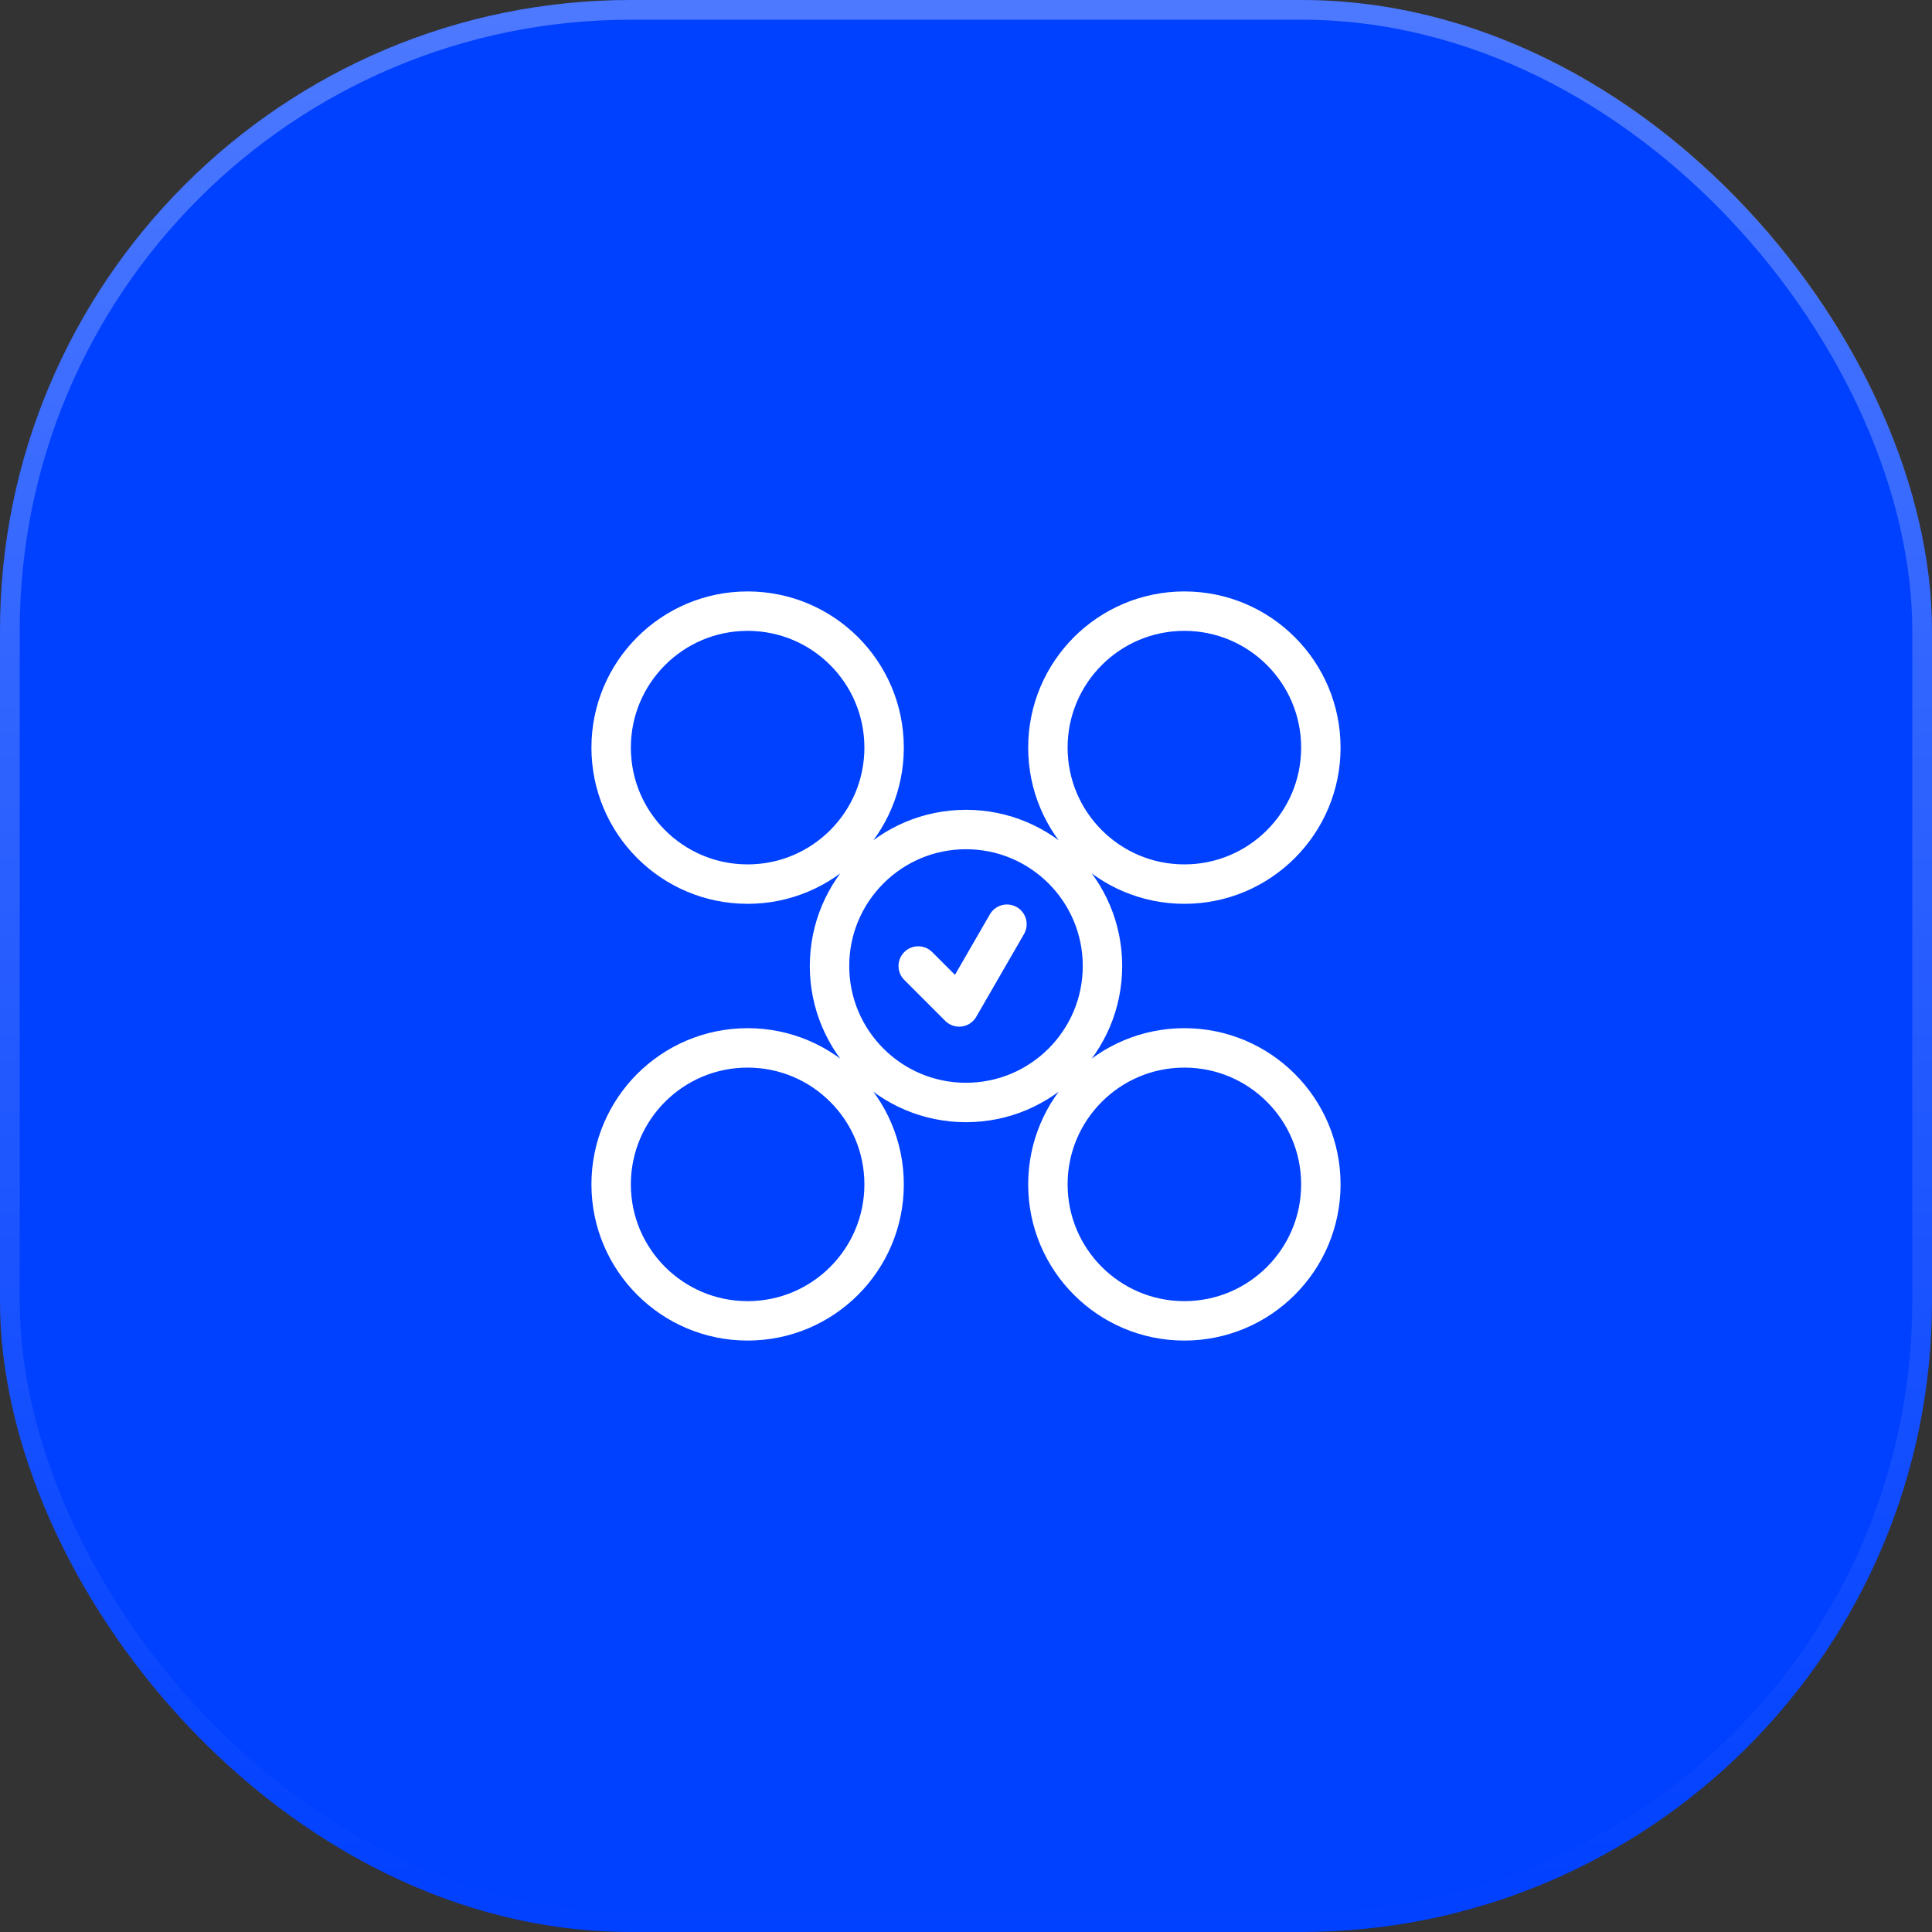
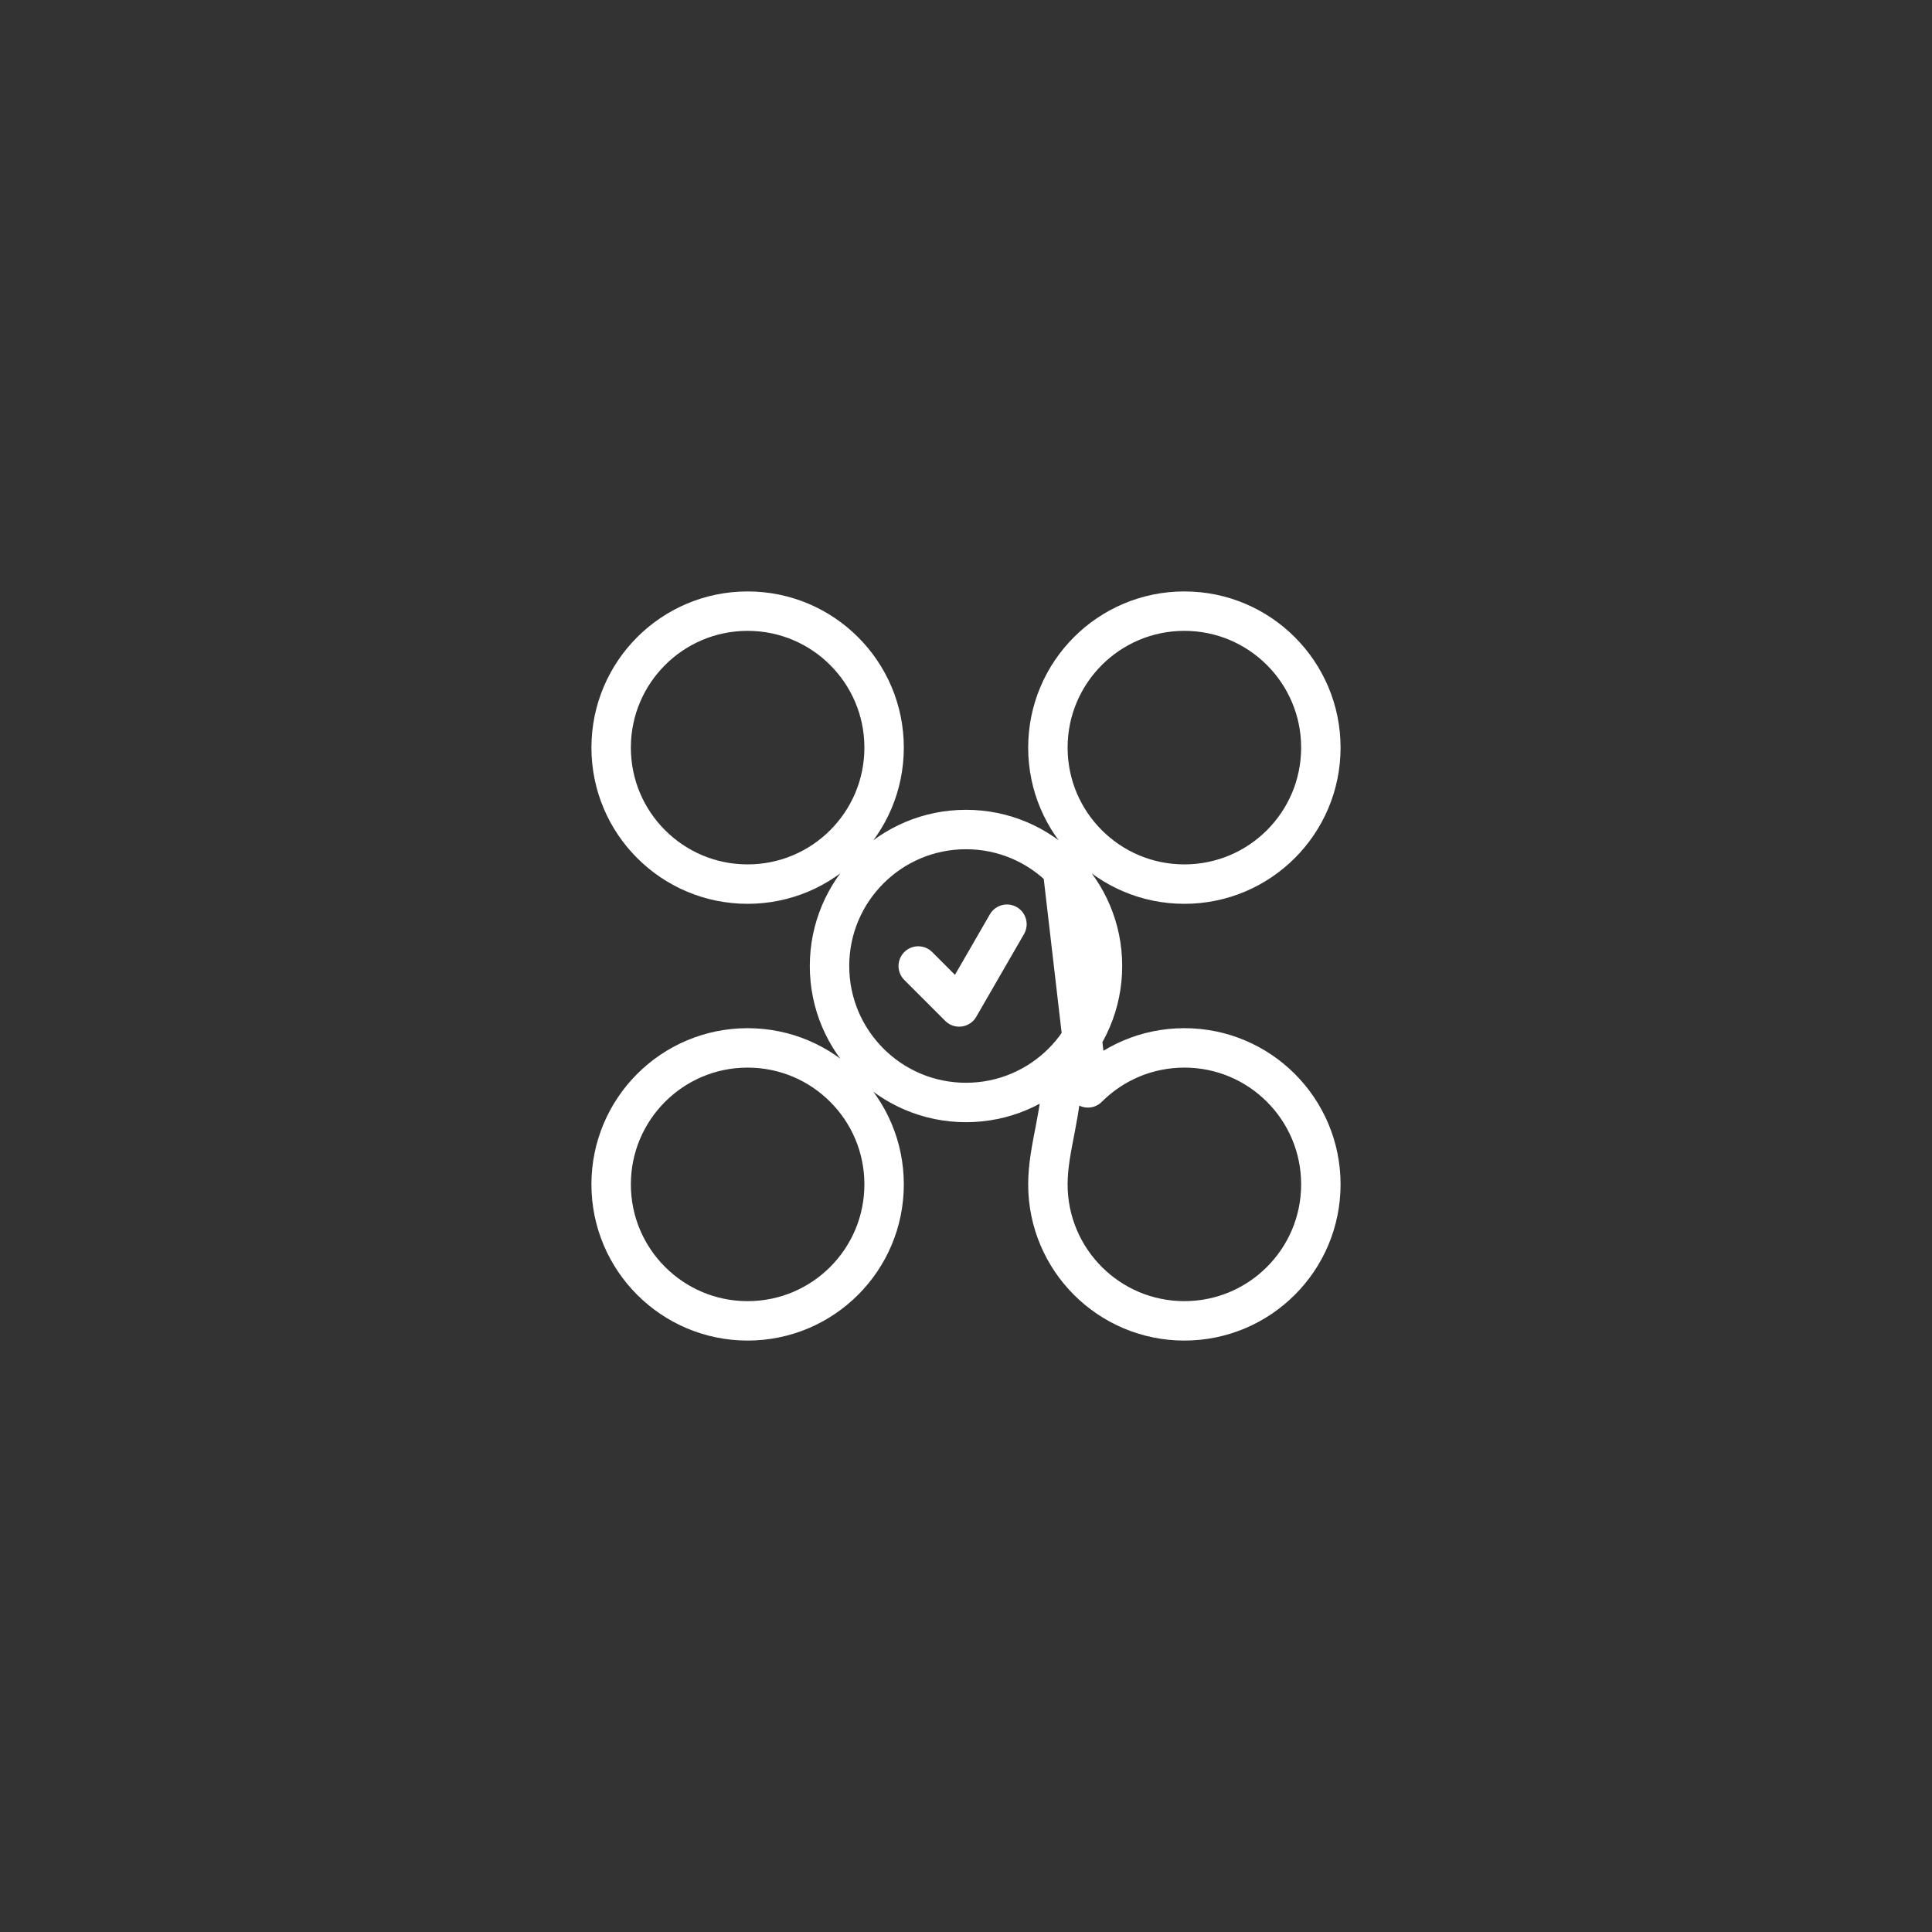
<svg xmlns="http://www.w3.org/2000/svg" width="98" height="98" viewBox="0 0 98 98" fill="none">
  <rect x="0" y="0" width="98" height="98" fill="#333333" stroke="none" />
  <g data-figma-bg-blur-radius="20">
-     <rect width="98" height="98" rx="32" fill="#0040FF" />
-     <rect x="0.5" y="0.5" width="97" height="97" rx="31.5" stroke="url(#paint0_linear_90_270)" stroke-opacity="0.3" />
-     <path d="M42.818 42.818C44.071 41.566 44.846 39.835 44.846 37.923C44.846 34.1 41.747 31 37.923 31C34.1 31 31 34.1 31 37.923C31 41.747 34.1 44.846 37.923 44.846C39.835 44.846 41.566 44.071 42.818 42.818ZM42.818 42.818L44.105 44.105M44.105 44.105C42.852 45.358 42.077 47.088 42.077 49C42.077 50.912 42.852 52.642 44.105 53.895M44.105 44.105C45.358 42.852 47.088 42.077 49 42.077C50.912 42.077 52.642 42.852 53.895 44.105M55.182 42.818C56.434 44.071 58.165 44.846 60.077 44.846C63.9 44.846 67 41.747 67 37.923C67 34.1 63.9 31 60.077 31C56.253 31 53.154 34.1 53.154 37.923C53.154 39.835 53.929 41.566 55.182 42.818ZM55.182 42.818L53.895 44.105M53.895 44.105C55.148 45.358 55.923 47.088 55.923 49C55.923 50.912 55.148 52.642 53.895 53.895M55.182 55.182C53.929 56.434 53.154 58.165 53.154 60.077C53.154 63.9 56.253 67 60.077 67C63.9 67 67 63.9 67 60.077C67 56.253 63.9 53.154 60.077 53.154C58.165 53.154 56.434 53.929 55.182 55.182ZM55.182 55.182L53.895 53.895M53.895 53.895C52.642 55.148 50.912 55.923 49 55.923C47.088 55.923 45.358 55.148 44.105 53.895M42.818 55.182C41.566 53.929 39.835 53.154 37.923 53.154C34.1 53.154 31 56.253 31 60.077C31 63.9 34.1 67 37.923 67C41.747 67 44.846 63.9 44.846 60.077C44.846 58.165 44.071 56.434 42.818 55.182ZM42.818 55.182L44.105 53.895M46.577 49L48.654 51.077L51.077 46.88" stroke="white" stroke-width="2" stroke-miterlimit="10" stroke-linecap="round" stroke-linejoin="round" />
+     <path d="M42.818 42.818C44.071 41.566 44.846 39.835 44.846 37.923C44.846 34.1 41.747 31 37.923 31C34.1 31 31 34.1 31 37.923C31 41.747 34.1 44.846 37.923 44.846C39.835 44.846 41.566 44.071 42.818 42.818ZM42.818 42.818L44.105 44.105M44.105 44.105C42.852 45.358 42.077 47.088 42.077 49C42.077 50.912 42.852 52.642 44.105 53.895M44.105 44.105C45.358 42.852 47.088 42.077 49 42.077C50.912 42.077 52.642 42.852 53.895 44.105M55.182 42.818C56.434 44.071 58.165 44.846 60.077 44.846C63.9 44.846 67 41.747 67 37.923C67 34.1 63.9 31 60.077 31C56.253 31 53.154 34.1 53.154 37.923C53.154 39.835 53.929 41.566 55.182 42.818ZM55.182 42.818L53.895 44.105M53.895 44.105C55.148 45.358 55.923 47.088 55.923 49C55.923 50.912 55.148 52.642 53.895 53.895C53.929 56.434 53.154 58.165 53.154 60.077C53.154 63.9 56.253 67 60.077 67C63.9 67 67 63.9 67 60.077C67 56.253 63.9 53.154 60.077 53.154C58.165 53.154 56.434 53.929 55.182 55.182ZM55.182 55.182L53.895 53.895M53.895 53.895C52.642 55.148 50.912 55.923 49 55.923C47.088 55.923 45.358 55.148 44.105 53.895M42.818 55.182C41.566 53.929 39.835 53.154 37.923 53.154C34.1 53.154 31 56.253 31 60.077C31 63.9 34.1 67 37.923 67C41.747 67 44.846 63.9 44.846 60.077C44.846 58.165 44.071 56.434 42.818 55.182ZM42.818 55.182L44.105 53.895M46.577 49L48.654 51.077L51.077 46.88" stroke="white" stroke-width="2" stroke-miterlimit="10" stroke-linecap="round" stroke-linejoin="round" />
  </g>
  <defs>
    <clipPath id="bgblur_0_90_270_clip_path" transform="translate(20 20)">
-       <rect width="98" height="98" rx="32" />
-     </clipPath>
+       </clipPath>
    <linearGradient id="paint0_linear_90_270" x1="49" y1="0" x2="49" y2="98" gradientUnits="userSpaceOnUse">
      <stop stop-color="white" />
      <stop offset="1" stop-color="white" stop-opacity="0" />
    </linearGradient>
  </defs>
</svg>